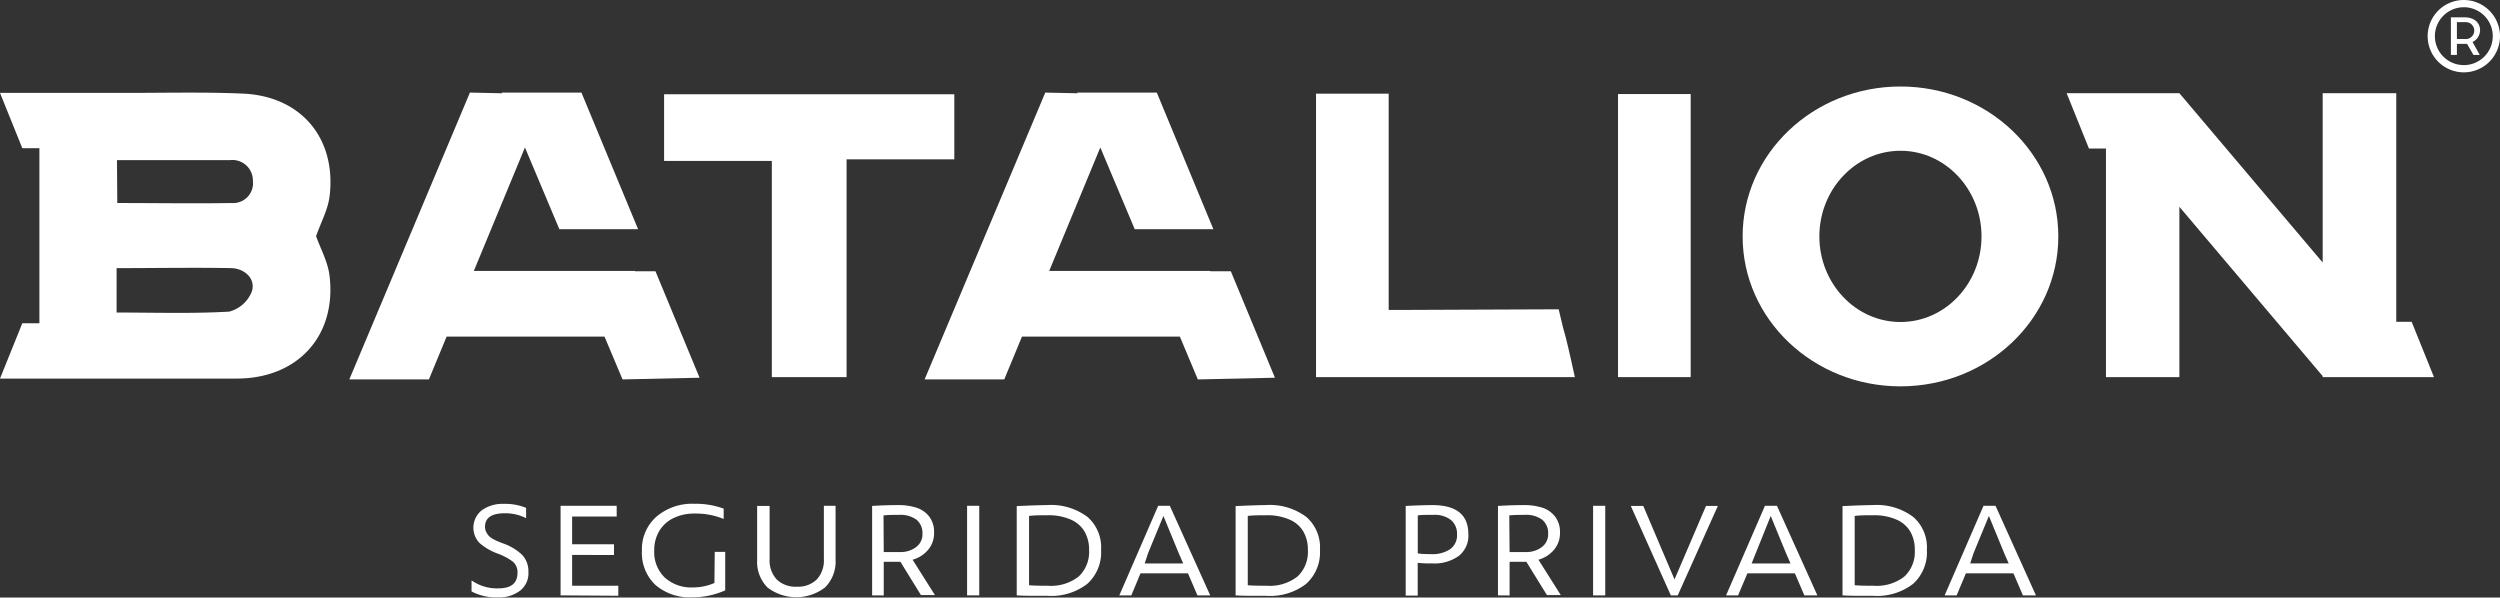
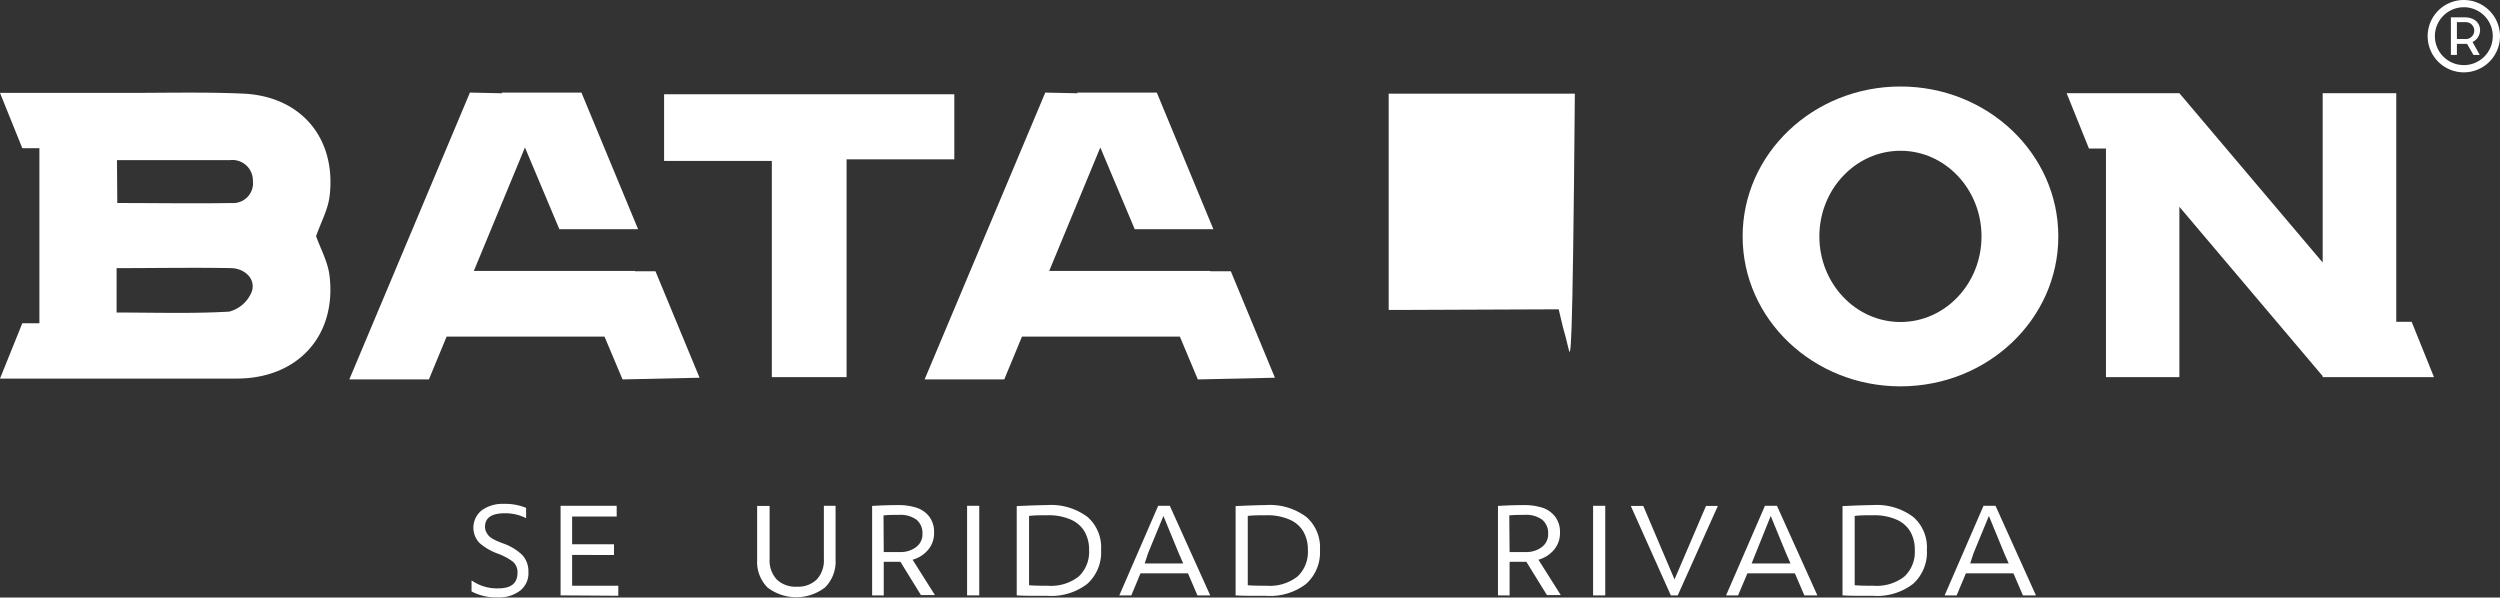
<svg xmlns="http://www.w3.org/2000/svg" id="Capa_1" data-name="Capa 1" viewBox="0 0 324.84 77.64">
  <rect x="0" y="0" width="324.84" height="77.64" fill="#333333" stroke="none" />
  <defs>
    <style>.cls-1{fill:#fff;}</style>
  </defs>
  <title>logo-inicio</title>
  <path class="cls-1" d="M64.78,77.62v0a6.87,6.87,0,0,1-3.51-.77v-1.4l.06,0a5.69,5.69,0,0,0,3.43,1c1.66,0,2.48-.68,2.48-2a1.8,1.8,0,0,0-.6-1.47,7.69,7.69,0,0,0-2.06-1.08,7.41,7.41,0,0,1-2.3-1.37,2.89,2.89,0,0,1,.34-4.24,4.61,4.61,0,0,1,2.83-.82,7.18,7.18,0,0,1,2.91.52v1.34l0,0a5.94,5.94,0,0,0-2.75-.64c-1.72,0-2.59.58-2.59,1.76a1.5,1.5,0,0,0,.14.64,2.54,2.54,0,0,0,.32.5A2,2,0,0,0,64,70a7.12,7.12,0,0,0,.69.34c.19.08.48.2.88.34a6.9,6.9,0,0,1,2.3,1.44,3.17,3.17,0,0,1,.79,2.23,2.85,2.85,0,0,1-1.06,2.38A4.42,4.42,0,0,1,64.78,77.62Z" />
  <path class="cls-1" d="M72.84,77.36V65.72h7.29v1.4H74.34v3.6h5.44v1.39H74.34v4h6v1.3Z" />
-   <path class="cls-1" d="M92.87,71.71h1.36v5a10.46,10.46,0,0,1-4.3.9A6.8,6.8,0,0,1,85.16,76a5.71,5.71,0,0,1-1.75-4.44,5.62,5.62,0,0,1,1.88-4.42,7.13,7.13,0,0,1,4.92-1.68,10.51,10.51,0,0,1,3.82.63v1.32l-.06,0a9.41,9.41,0,0,0-3.71-.68,6.1,6.1,0,0,0-2.79.61,4.3,4.3,0,0,0-1.82,1.68,4.77,4.77,0,0,0-.64,2.5,4.58,4.58,0,0,0,1.31,3.47A5.11,5.11,0,0,0,90,76.33a7,7,0,0,0,2.83-.58Z" />
  <path class="cls-1" d="M107.2,76.33a6.14,6.14,0,0,1-7.48,0,4.74,4.74,0,0,1-1.34-3.59v-7H100v6.87a3.65,3.65,0,0,0,.93,2.69,3.5,3.5,0,0,0,2.61.93,3.45,3.45,0,0,0,2.59-.94,3.65,3.65,0,0,0,.92-2.68V65.72h1.52v7A4.73,4.73,0,0,1,107.2,76.33Z" />
  <path class="cls-1" d="M113.32,77.36V65.74c1.11-.07,2.24-.11,3.38-.11a7.58,7.58,0,0,1,2.42.35,3.38,3.38,0,0,1,1.64,1.17,3.27,3.27,0,0,1,.61,2,3.36,3.36,0,0,1-.79,2.31,4.08,4.08,0,0,1-2,1.27l2.9,4.59h-1.82L117,73h-2.17v4.37Zm1.51-5.63H117a3.28,3.28,0,0,0,2-.62,2.05,2.05,0,0,0,.86-1.75,2.24,2.24,0,0,0-.76-1.82,3.55,3.55,0,0,0-2.3-.64c-.7,0-1.35,0-2,.07Z" />
  <path class="cls-1" d="M125.66,77.36V65.72h1.58V77.36Z" />
  <path class="cls-1" d="M136,65.63a7.94,7.94,0,0,1,5.31,1.54,5.26,5.26,0,0,1,1.76,4.28,5.5,5.5,0,0,1-1.8,4.42,7.65,7.65,0,0,1-5.16,1.55c-1.91,0-3.24,0-4-.06V65.76C134.1,65.67,135.39,65.63,136,65.63Zm.16,10.48a5.83,5.83,0,0,0,4-1.2,4.37,4.37,0,0,0,1.35-3.44,4.68,4.68,0,0,0-.58-2.39,3.8,3.8,0,0,0-1.81-1.57,7.13,7.13,0,0,0-3-.56c-.95,0-1.75,0-2.41.09v9C134.16,76.09,135,76.11,136.2,76.11Z" />
  <path class="cls-1" d="M155.59,77.36l-1.23-2.86h-6.17L147,77.36h-1.56l5.05-11.64H152l5.25,11.64Zm-6.85-4.15h5l-.57-1.3-2-4.87h0l-2,4.85Z" />
  <path class="cls-1" d="M164.44,65.63a7.91,7.91,0,0,1,5.3,1.54,5.24,5.24,0,0,1,1.77,4.28,5.5,5.5,0,0,1-1.8,4.42,7.65,7.65,0,0,1-5.16,1.55c-1.92,0-3.24,0-4-.06V65.76C162.49,65.67,163.78,65.63,164.44,65.63Zm.15,10.48a5.84,5.84,0,0,0,4-1.2,4.37,4.37,0,0,0,1.35-3.44,4.68,4.68,0,0,0-.58-2.39,3.8,3.8,0,0,0-1.81-1.57,7.16,7.16,0,0,0-3-.56c-.95,0-1.76,0-2.42.09v9C162.55,76.09,163.38,76.11,164.59,76.11Z" />
-   <path class="cls-1" d="M190.79,69.36a3.35,3.35,0,0,1-1.21,2.85,5.43,5.43,0,0,1-3.47,1c-.61,0-1.25,0-1.9-.08v4.26h-1.56V65.74c1.49-.07,2.67-.11,3.53-.11Q190.77,65.66,190.79,69.36ZM185.94,72a4.16,4.16,0,0,0,2.5-.65,2.22,2.22,0,0,0,.88-1.92,2.33,2.33,0,0,0-.77-1.85,3.45,3.45,0,0,0-2.33-.68c-.9,0-1.58,0-2,.07v4.94C184.89,72,185.47,72,185.94,72Z" />
  <path class="cls-1" d="M194.64,77.36V65.74c1.11-.07,2.24-.11,3.38-.11a7.58,7.58,0,0,1,2.42.35,3.38,3.38,0,0,1,1.64,1.17,3.28,3.28,0,0,1,.62,2,3.36,3.36,0,0,1-.8,2.31,4.08,4.08,0,0,1-2,1.27l2.9,4.59H201L198.33,73h-2.18v4.37Zm1.51-5.63h2.15a3.26,3.26,0,0,0,2-.62,2.05,2.05,0,0,0,.86-1.75,2.24,2.24,0,0,0-.76-1.82,3.51,3.51,0,0,0-2.29-.64c-.71,0-1.36,0-2,.07Z" />
  <path class="cls-1" d="M207,77.36V65.72h1.58V77.36Z" />
  <path class="cls-1" d="M221.67,65.74h1.54L218,77.36h-.9l-5.2-11.62h1.62l4.06,9.55Z" />
  <path class="cls-1" d="M234.45,77.36l-1.23-2.86h-6.17l-1.21,2.86h-1.56l5.05-11.64h1.56l5.25,11.64Zm-6.85-4.15h5.05l-.57-1.3-2-4.87h0l-1.95,4.85Z" />
  <path class="cls-1" d="M243.3,65.63a7.91,7.91,0,0,1,5.3,1.54,5.24,5.24,0,0,1,1.77,4.28,5.5,5.5,0,0,1-1.8,4.42,7.65,7.65,0,0,1-5.16,1.55c-1.92,0-3.24,0-4-.06V65.76C241.35,65.67,242.64,65.63,243.3,65.63Zm.15,10.48a5.84,5.84,0,0,0,4-1.2,4.37,4.37,0,0,0,1.35-3.44,4.68,4.68,0,0,0-.58-2.39,3.8,3.8,0,0,0-1.81-1.57,7.16,7.16,0,0,0-3-.56c-.95,0-1.76,0-2.42.09v9C241.41,76.09,242.24,76.11,243.45,76.11Z" />
  <path class="cls-1" d="M262.85,77.36l-1.23-2.86h-6.18l-1.2,2.86h-1.56l5.05-11.64h1.56l5.25,11.64ZM256,73.21H261l-.57-1.3-2-4.87h0l-2,4.85Z" />
  <path class="cls-1" d="M110,20.7V49h-9.71V20.91h-14V12.25H124V20.7Z" />
-   <path class="cls-1" d="M210.24,12.22h9.44V49h-9.44Z" />
  <path class="cls-1" d="M41.07,30.69c.63-1.8,1.55-3.47,1.76-5.22.89-7.53-3.73-13-11.32-13.31-5.15-.22-10.33-.08-15.49-.09H0l2.9,7.19H5.12V42H2.9L0,49.19H30.75c7.92,0,13-5.53,12.07-13.35C42.6,34,41.62,32.25,41.07,30.69ZM15.2,20.81c5,0,9.85,0,14.66,0a2.66,2.66,0,0,1,3,2.68,2.58,2.58,0,0,1-2.74,2.89c-4.89.08-9.79,0-14.88,0ZM32.73,37.86a4.34,4.34,0,0,1-2.94,2.63c-4.79.28-9.6.12-14.64.12V34.84c5.11,0,10.08-.09,15,0C31.83,34.94,33.23,36.23,32.73,37.86Z" />
  <polygon class="cls-1" points="85.17 35.25 82.51 35.25 82.51 35.2 74.96 35.2 66.83 35.2 61.57 35.2 68.21 19.16 72.68 29.78 82.91 29.78 75.55 12.03 65.21 12.03 65.25 12.12 61.06 12.03 45.39 49.3 55.73 49.3 58.03 43.74 78.55 43.74 80.89 49.3 90.9 49.08 85.17 35.25" />
  <polygon class="cls-1" points="159.93 35.25 157.26 35.25 157.26 35.2 149.71 35.2 141.59 35.2 136.33 35.2 142.97 19.16 147.44 29.78 157.66 29.78 150.31 12.03 139.97 12.03 140.01 12.12 135.82 12.03 120.14 49.3 130.49 49.3 132.79 43.74 153.31 43.74 155.64 49.3 165.66 49.08 159.93 35.25" />
-   <path class="cls-1" d="M203.8,45.29c-.27-1.14-.48-2-.7-2.7l-.57-2.4-19.88.08h-2.21V12.17H171V49h33.63C204.33,47.65,204.08,46.46,203.8,45.29Z" />
+   <path class="cls-1" d="M203.8,45.29c-.27-1.14-.48-2-.7-2.7l-.57-2.4-19.88.08h-2.21V12.17H171h33.63C204.33,47.65,204.08,46.46,203.8,45.29Z" />
  <path class="cls-1" d="M246.94,11.24c-11.33,0-20.51,8.72-20.51,19.48s9.18,19.48,20.51,19.48,20.51-8.72,20.51-19.48S258.27,11.24,246.94,11.24Zm0,30.6c-5.82,0-10.54-5-10.54-11.12s4.72-11.13,10.54-11.13,10.53,5,10.53,11.13S252.76,41.84,246.94,41.84Z" />
  <path class="cls-1" d="M316.26,49l-2.9-7.19h-2V12.11H301.8v22l-18.62-22H268.53l2.9,7.19h2.21V49h9.54V26.87l18.62,22V49h14.46Z" />
  <path class="cls-1" d="M320.15,8.46A3.76,3.76,0,1,1,323.9,4.7,3.76,3.76,0,0,1,320.15,8.46Zm0-8.46a4.7,4.7,0,1,0,4.69,4.7A4.71,4.71,0,0,0,320.15,0Z" />
  <path class="cls-1" d="M320.29,5.07h-1.05V2.88h1.05A1.1,1.1,0,1,1,320.29,5.07Zm-.09-2.82h-1.74V7.14h.78V5.7h1.32l.83,1.44h.82l-.94-1.69C322.72,4.8,322.72,2.25,320.2,2.25Z" />
</svg>